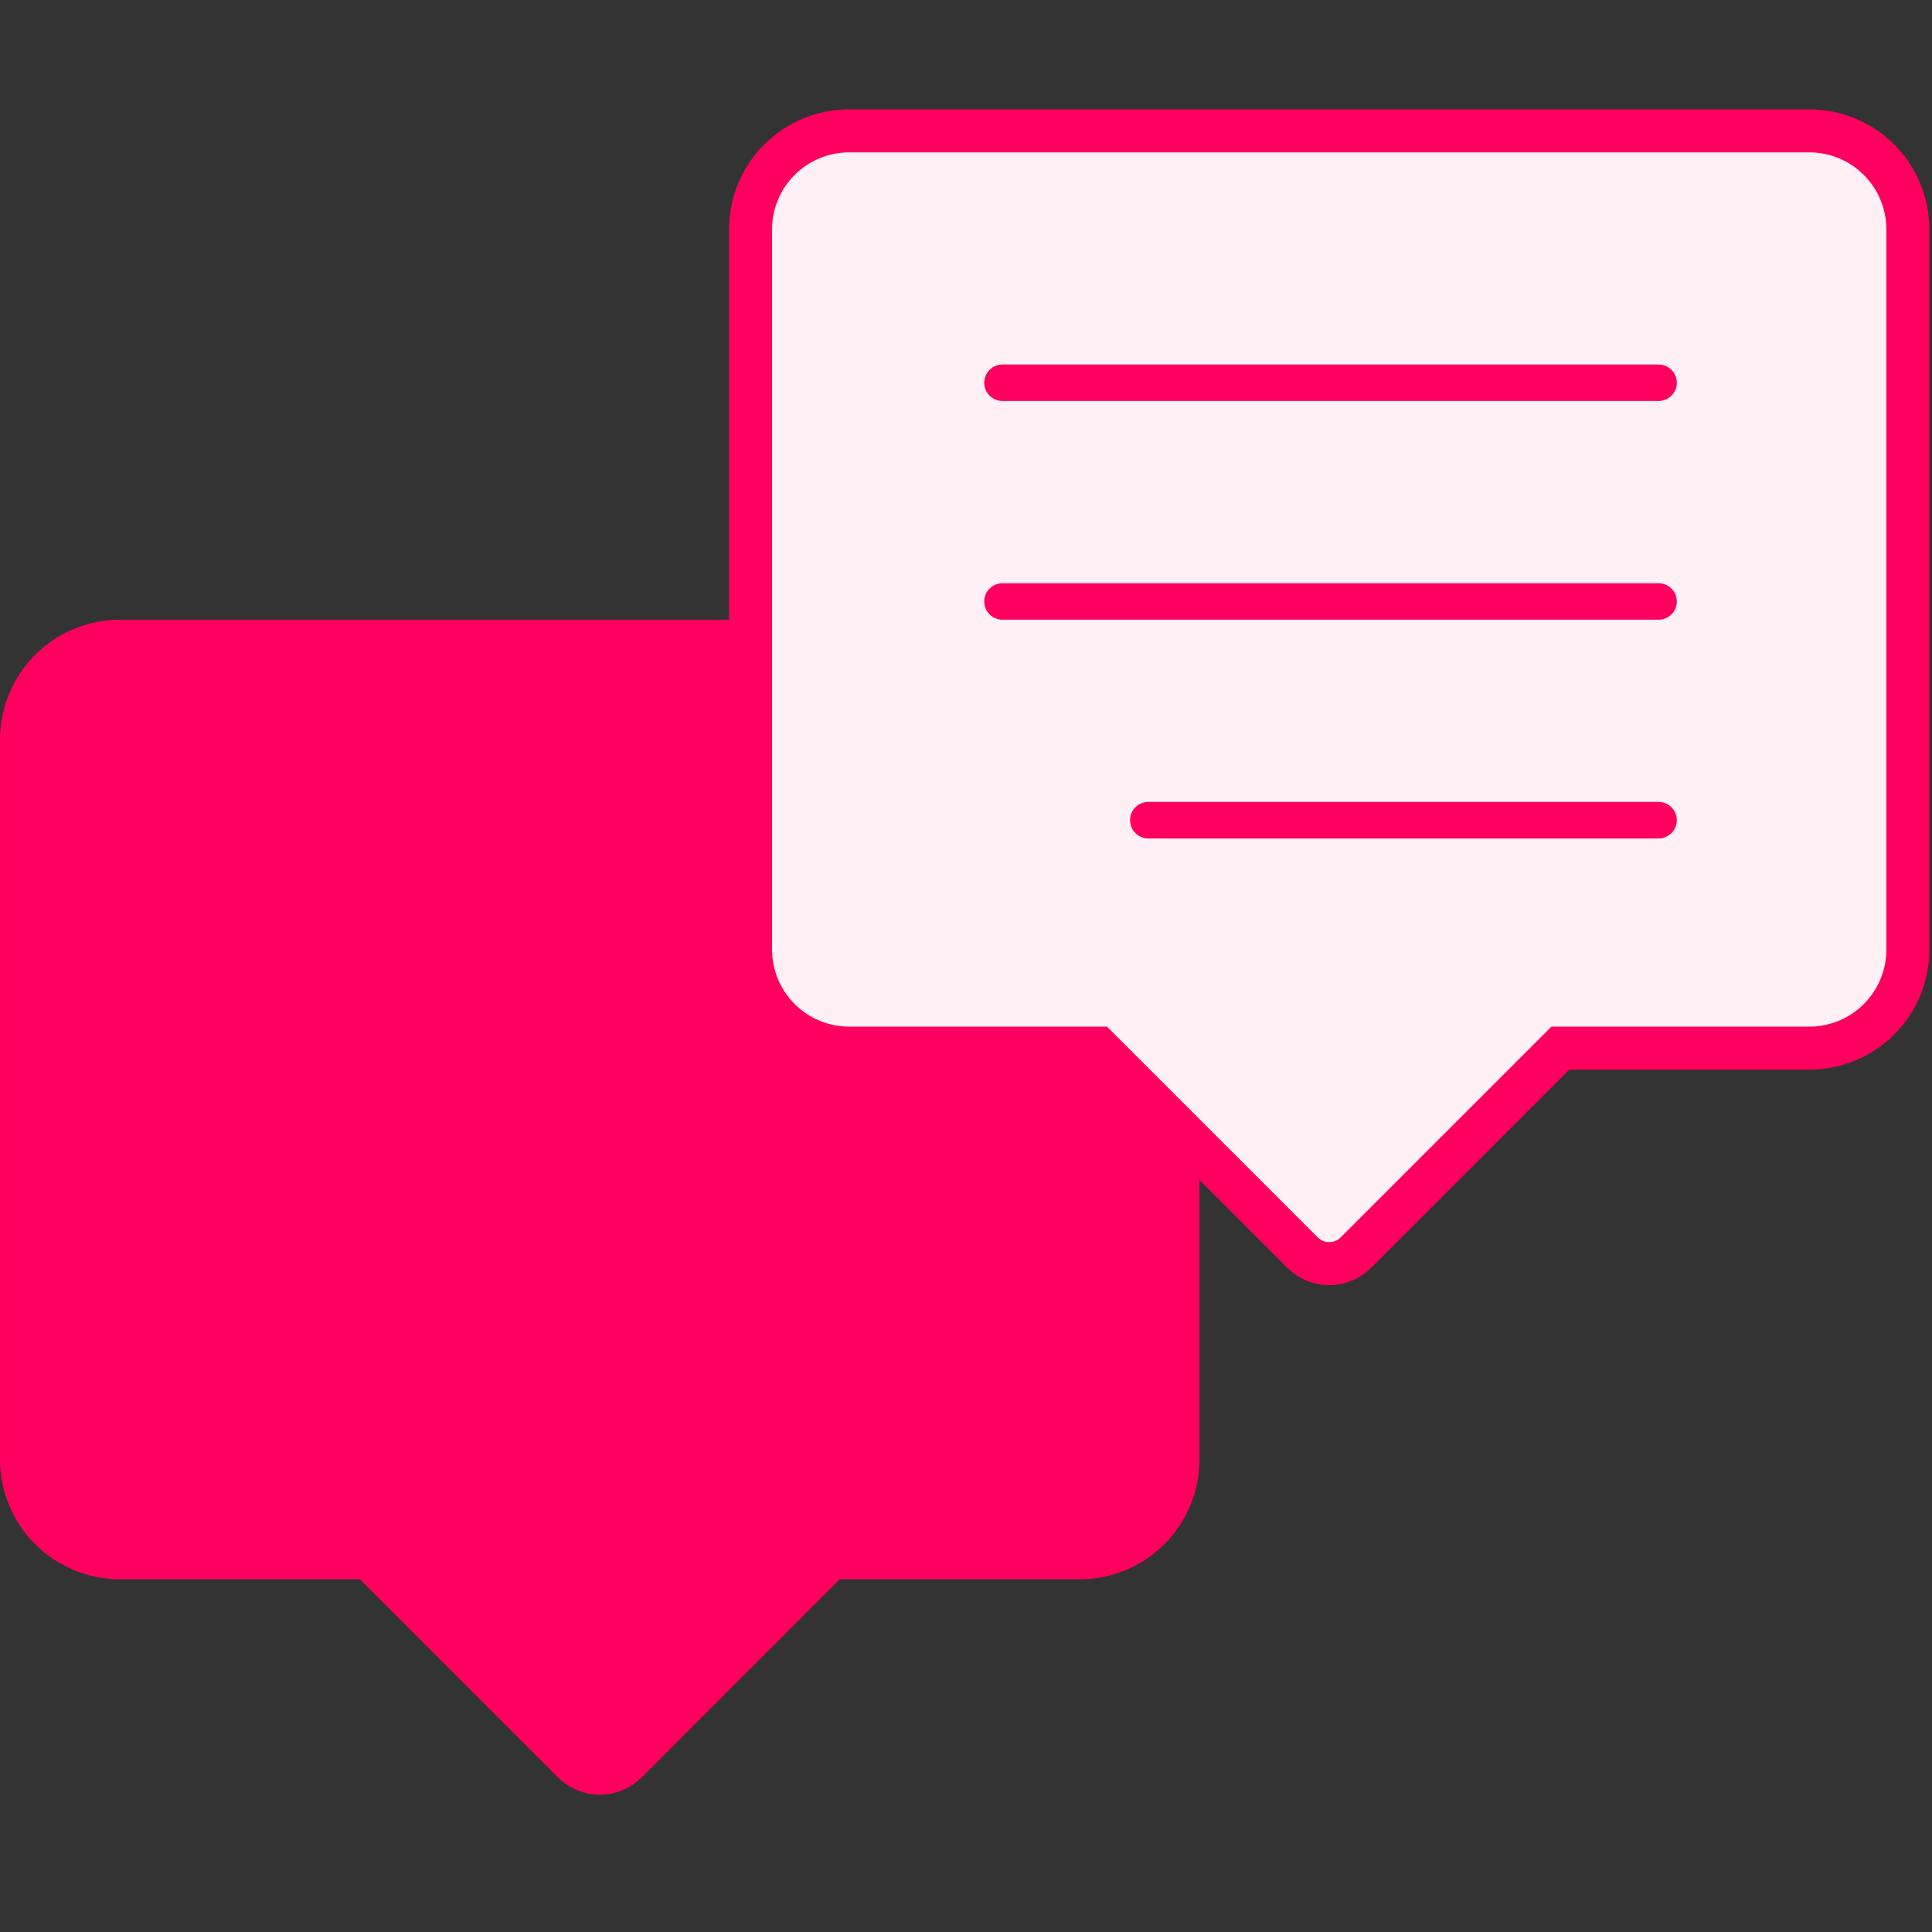
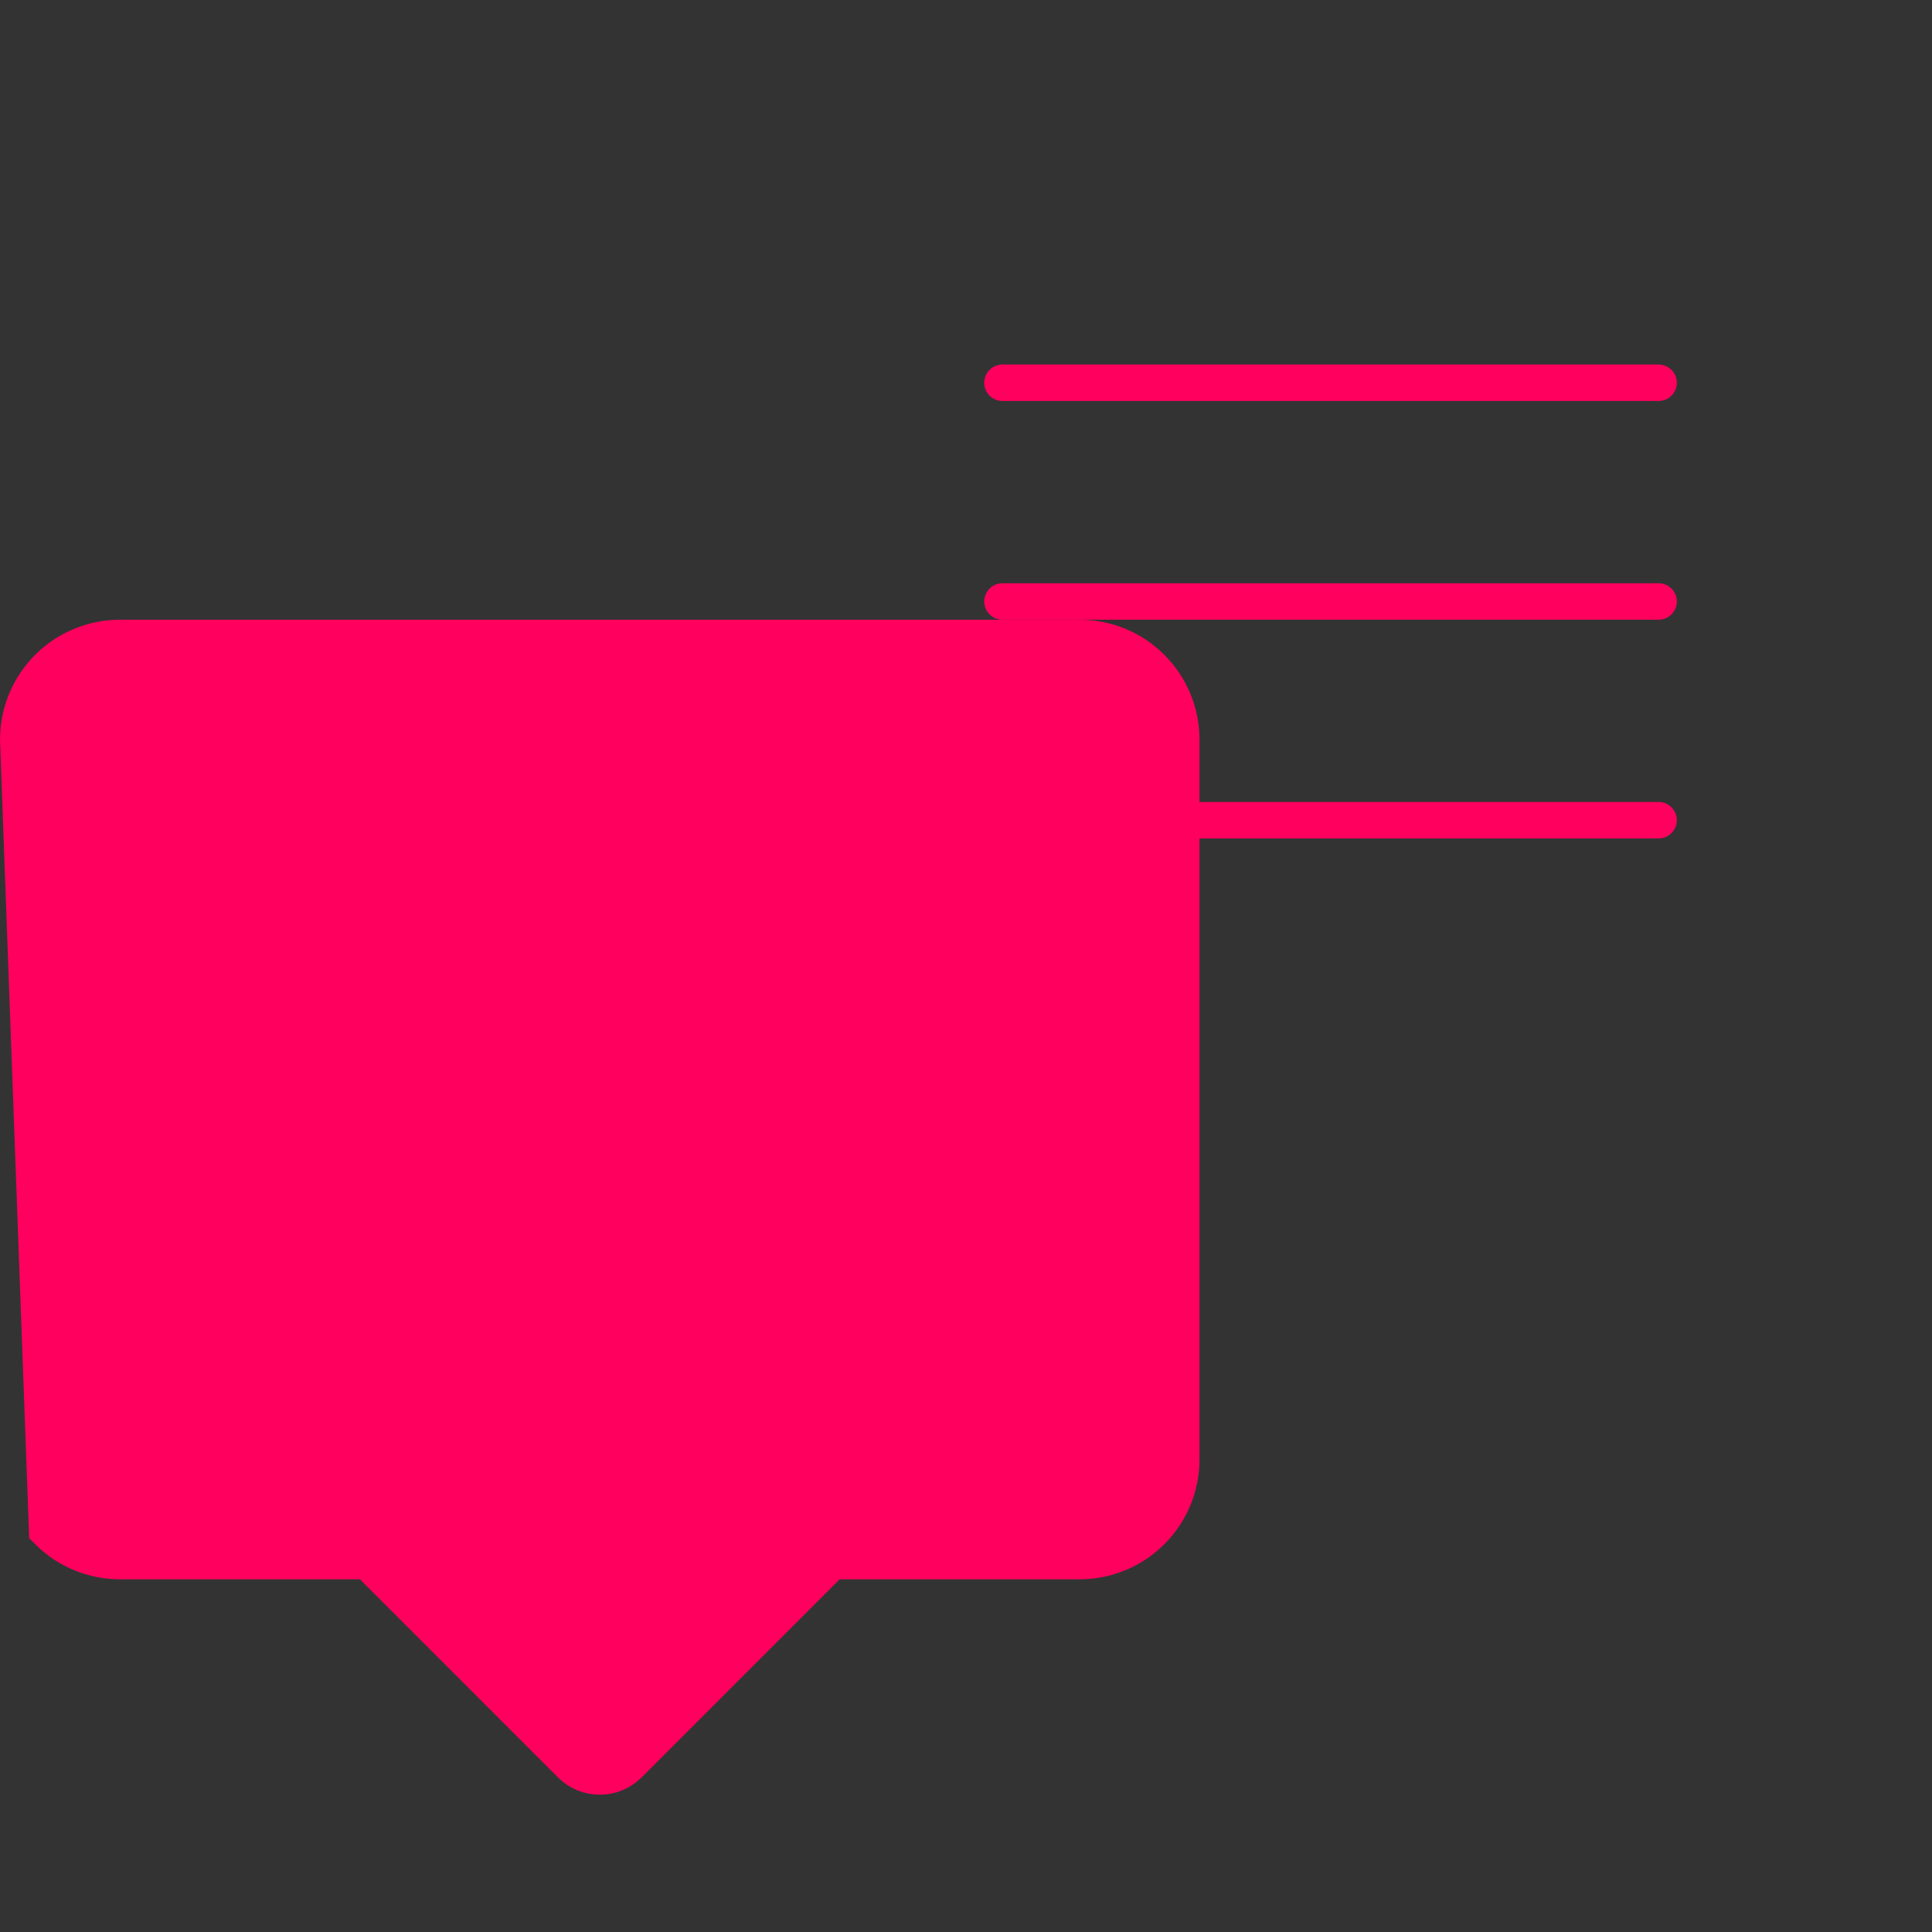
<svg xmlns="http://www.w3.org/2000/svg" width="53" height="53" viewBox="0 0 53 53" fill="none">
  <rect x="0" y="0" width="53" height="53" fill="#333333" stroke="none" />
-   <path d="M3.291 17.59L29.615 17.59C30.331 17.59 31.019 17.874 31.525 18.381C32.032 18.887 32.316 19.575 32.316 20.291L32.316 40.034C32.316 40.751 32.032 41.438 31.525 41.944C31.019 42.451 30.331 42.735 29.615 42.735L22.79 42.735L22.617 42.907L17.183 48.343C16.78 48.745 16.127 48.745 15.724 48.343L10.289 42.907L10.116 42.735L3.291 42.735C2.575 42.735 1.887 42.451 1.381 41.944C0.874 41.438 0.59 40.751 0.59 40.034L0.59 20.291C0.59 19.575 0.874 18.887 1.381 18.381C1.887 17.874 2.575 17.59 3.291 17.59Z" fill="#FF005E" stroke="#FF005E" stroke-width="1.179" />
-   <path d="M23.293 3.59L49.636 3.59C50.352 3.59 51.04 3.875 51.547 4.382C52.054 4.889 52.338 5.576 52.338 6.293L52.338 26.05C52.338 26.767 52.053 27.454 51.547 27.961C51.04 28.468 50.352 28.753 49.636 28.753L42.806 28.753L37.194 34.364C36.791 34.767 36.138 34.767 35.734 34.364L30.123 28.753L23.293 28.753C22.576 28.753 21.889 28.468 21.382 27.961C20.875 27.454 20.59 26.767 20.59 26.05L20.59 6.293C20.59 5.576 20.875 4.889 21.382 4.382C21.889 3.875 22.576 3.59 23.293 3.59Z" fill="#FFF0F5" stroke="#FF005E" stroke-width="1.18" />
+   <path d="M3.291 17.59L29.615 17.59C30.331 17.59 31.019 17.874 31.525 18.381C32.032 18.887 32.316 19.575 32.316 20.291L32.316 40.034C32.316 40.751 32.032 41.438 31.525 41.944C31.019 42.451 30.331 42.735 29.615 42.735L22.79 42.735L22.617 42.907L17.183 48.343C16.78 48.745 16.127 48.745 15.724 48.343L10.289 42.907L10.116 42.735L3.291 42.735C2.575 42.735 1.887 42.451 1.381 41.944L0.59 20.291C0.59 19.575 0.874 18.887 1.381 18.381C1.887 17.874 2.575 17.59 3.291 17.59Z" fill="#FF005E" stroke="#FF005E" stroke-width="1.179" />
  <line x1="27.5" y1="10.5" x2="45.5" y2="10.5" stroke="#FF005E" stroke-linecap="round" />
  <line x1="27.5" y1="16.5" x2="45.5" y2="16.5" stroke="#FF005E" stroke-linecap="round" />
  <line x1="31.5" y1="22.5" x2="45.5" y2="22.5" stroke="#FF005E" stroke-linecap="round" />
</svg>